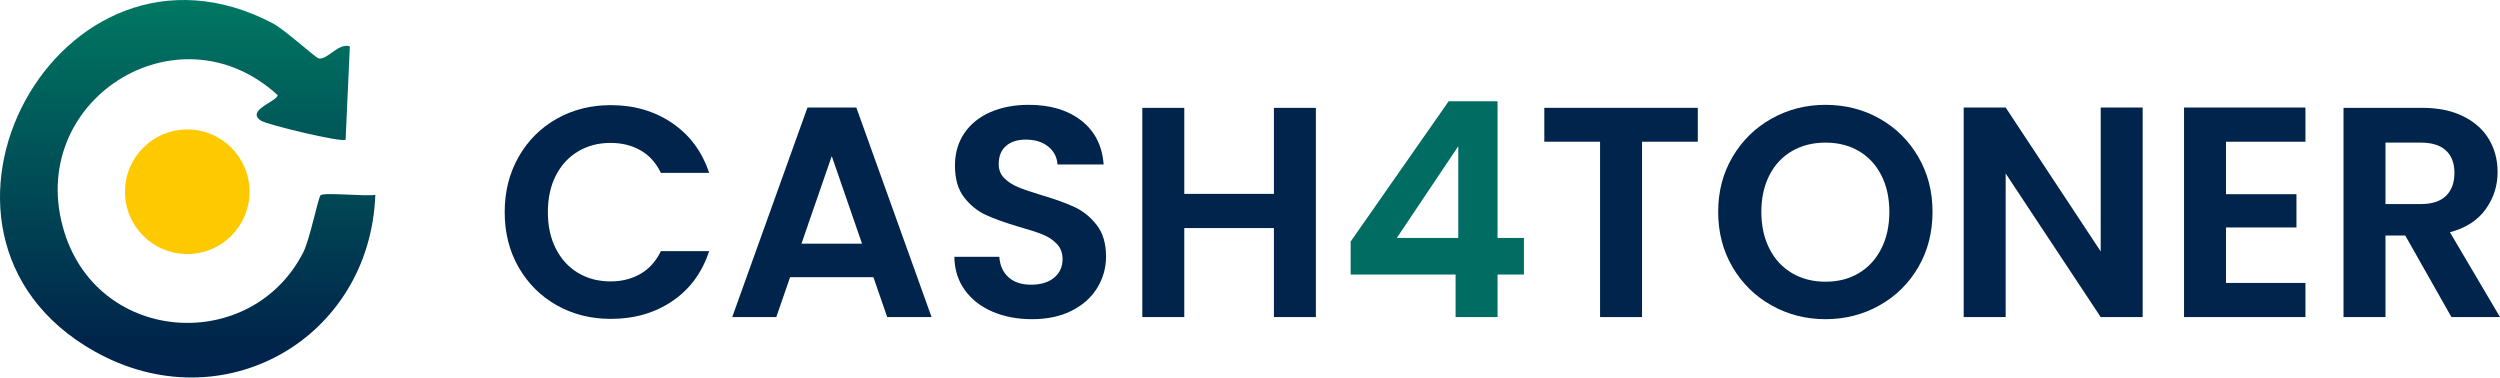
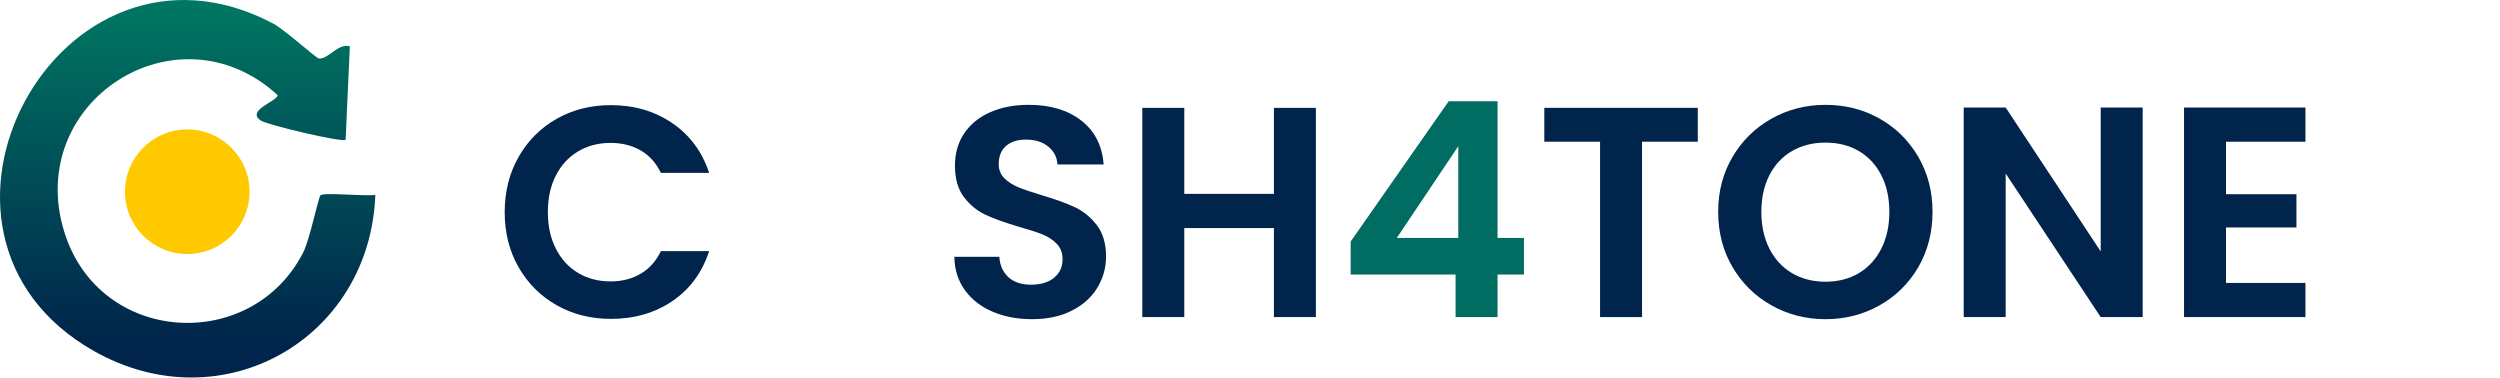
<svg xmlns="http://www.w3.org/2000/svg" id="Livello_2" data-name="Livello 2" viewBox="0 0 9355.19 1412.64">
  <defs>
    <style>
      .cls-1 {
        fill: url(#Sfumatura_senza_nome_8);
      }

      .cls-2 {
        fill: #00244b;
      }

      .cls-3 {
        fill: #006c62;
      }

      .cls-4 {
        fill: #ffc900;
      }
    </style>
    <linearGradient id="Sfumatura_senza_nome_8" data-name="Sfumatura senza nome 8" x1="702.28" y1="0" x2="702.28" y2="1287.44" gradientUnits="userSpaceOnUse">
      <stop offset="0" stop-color="#007862" />
      <stop offset="1" stop-color="#00244b" />
    </linearGradient>
  </defs>
  <g id="Livello_1-2" data-name="Livello 1">
    <path class="cls-1" d="M1309.13,173.35l-15.8,349.39c-11.33,11.76-294.33-55.76-317.54-71.63-56.74-38.8,63.23-72.17,63.15-95.22C663.72,12.53,89.06,379.89,240.79,868.5c131.4,423.17,701.58,454.29,894.21,75.43,24.4-47.99,56.11-206.04,64.57-213.29,13.77-11.78,169.44,5.28,204.99-1.64-20.05,540.43-573.56,855.77-1053.03,584.56C-428.61,872.28,221.47-332.91,1021.58,87.7c42.72,22.46,160.26,128.82,170.82,130.88,33.4,6.5,72.8-58.88,116.72-45.24Z" />
    <circle class="cls-4" cx="700.75" cy="717.49" r="233.14" />
    <path class="cls-2" d="M1940.76,586.94c34.78-60.94,82.26-108.43,142.46-142.46,60.19-34.03,127.7-51.04,202.49-51.04,87.5,0,164.15,22.43,229.97,67.31,65.8,44.87,111.79,106.95,137.98,186.21h-180.6c-17.96-37.39-43.19-65.43-75.73-84.14-32.53-18.68-70.11-28.04-112.74-28.04-45.63,0-86.2,10.66-121.71,31.97-35.53,21.31-63.2,51.43-83.01,90.31-19.82,38.89-29.73,84.51-29.73,136.85s9.91,97.04,29.73,136.3c19.81,39.27,47.49,69.55,83.01,90.87,35.52,21.31,76.09,31.97,121.71,31.97,42.63,0,80.21-9.53,112.74-28.6,32.53-19.07,57.77-47.29,75.73-84.69h180.6c-26.19,80.03-71.98,142.29-137.42,186.78-65.45,44.51-142.29,66.74-230.53,66.74-74.79,0-142.29-17-202.49-51.04-60.21-34.02-107.69-81.33-142.46-141.9-34.78-60.58-52.17-129.38-52.17-206.41s17.39-146.01,52.17-206.97Z" />
-     <path class="cls-2" d="M3268.39,1037.34h-311.86l-51.61,149.2h-164.9l281.57-784.13h182.85l281.57,784.13h-166.02l-51.61-149.2ZM3225.77,911.7l-113.3-327.56-113.3,327.56h226.61Z" />
    <path class="cls-2" d="M3714.29,1166.35c-43.75-18.68-78.35-45.6-103.77-80.77-25.43-35.15-38.53-76.65-39.26-124.52h168.27c2.25,32.17,13.64,57.6,34.21,76.28,20.56,18.7,48.8,28.05,84.69,28.05s65.43-8.78,86.38-26.37c20.93-17.56,31.41-40.56,31.41-68.99,0-23.17-7.12-42.24-21.32-57.21-14.21-14.95-31.97-26.73-53.28-35.34-21.32-8.59-50.68-18.13-88.06-28.6-50.86-14.95-92.18-29.73-123.96-44.31-31.79-14.58-59.08-36.63-81.89-66.18-22.82-29.54-34.21-68.99-34.21-118.35,0-46.36,11.59-86.75,34.78-121.15,23.17-34.39,55.7-60.76,97.59-79.09,41.88-18.32,89.75-27.48,143.59-27.48,80.77,0,146.4,19.63,196.88,58.9,50.48,39.26,78.33,94.05,83.57,164.34h-172.76c-1.5-26.92-12.9-49.16-34.21-66.74-21.31-17.56-49.55-26.36-84.69-26.36-30.68,0-55.16,7.85-73.48,23.56-18.33,15.7-27.48,38.53-27.48,68.43,0,20.95,6.91,38.33,20.76,52.16,13.83,13.85,31.02,25.07,51.6,33.66,20.56,8.6,49.54,18.51,86.94,29.72,50.85,14.97,92.36,29.92,124.52,44.88,32.15,14.97,59.82,37.4,83.01,67.31,23.17,29.92,34.78,69.18,34.78,117.79,0,41.89-10.85,80.77-32.53,116.67-21.7,35.9-53.48,64.5-95.36,85.81-41.89,21.32-91.61,31.98-149.19,31.98-54.61,0-103.77-9.34-147.52-28.05Z" />
    <path class="cls-2" d="M4924.14,403.53v783.01h-157.05v-333.18h-335.41v333.18h-157.05V403.53h157.05v321.96h335.41v-321.96h157.05Z" />
-     <path class="cls-3" d="M5054.26,1027.25v-123.4l366.83-525h182.85v511.54h98.72v136.86h-98.72v159.29h-157.05v-159.29h-392.63ZM5456.98,547.12l-229.97,343.27h229.97v-343.27Z" />
+     <path class="cls-3" d="M5054.26,1027.25v-123.4l366.83-525h182.85v511.54h98.72v136.86h-98.72v159.29h-157.05v-159.29h-392.63M5456.98,547.12l-229.97,343.27h229.97v-343.27Z" />
    <path class="cls-2" d="M6353.29,403.53v126.76h-208.65v656.25h-157.05v-656.25h-208.65v-126.76h574.36Z" />
    <path class="cls-2" d="M6629.25,1142.79c-61.33-34.39-109.93-82.06-145.83-143.03-35.9-60.94-53.85-129.93-53.85-206.97s17.96-144.89,53.85-205.85c35.9-60.94,84.5-108.62,145.83-143.03,61.31-34.39,128.62-51.61,201.92-51.61s141.52,17.21,202.49,51.61c60.94,34.41,109.18,82.08,144.71,143.03,35.51,60.96,53.29,129.57,53.29,205.85s-17.78,146.03-53.29,206.97c-35.53,60.96-83.96,108.64-145.27,143.03-61.33,34.41-128.64,51.61-201.92,51.61s-140.61-17.2-201.92-51.61ZM6955.7,1022.2c35.9-21.31,63.94-51.78,84.13-91.42,20.19-39.63,30.29-85.63,30.29-137.98s-10.1-98.16-30.29-137.42c-20.19-39.26-48.23-69.35-84.13-90.3-35.9-20.93-77.41-31.41-124.52-31.41s-88.81,10.49-125.08,31.41c-36.28,20.95-64.5,51.04-84.69,90.3-20.19,39.27-30.29,85.08-30.29,137.42s10.1,98.35,30.29,137.98c20.19,39.64,48.41,70.11,84.69,91.42,36.27,21.32,77.96,31.98,125.08,31.98s88.62-10.66,124.52-31.98Z" />
    <path class="cls-2" d="M8018.03,1186.54h-157.05l-355.61-537.34v537.34h-157.05V402.41h157.05l355.61,538.46V402.41h157.05v784.13Z" />
    <path class="cls-2" d="M8329.87,530.29v196.31h263.62v124.52h-263.62v207.53h297.27v127.89h-454.33V402.41h454.33v127.88h-297.27Z" />
-     <path class="cls-2" d="M9173.46,1186.54l-172.76-305.13h-74.04v305.13h-157.05V403.53h293.92c60.57,0,112.18,10.66,154.8,31.97,42.63,21.32,74.6,50.12,95.92,86.38,21.31,36.28,31.97,76.85,31.97,121.71,0,51.61-14.97,98.16-44.87,139.66-29.92,41.51-74.43,70.11-133.5,85.82l187.34,317.47h-181.73ZM8926.66,763.63h131.25c42.62,0,74.41-10.27,95.35-30.85,20.93-20.56,31.41-49.17,31.41-85.82s-10.49-63.75-31.41-83.57c-20.94-19.81-52.72-29.73-95.35-29.73h-131.25v229.97Z" />
  </g>
</svg>